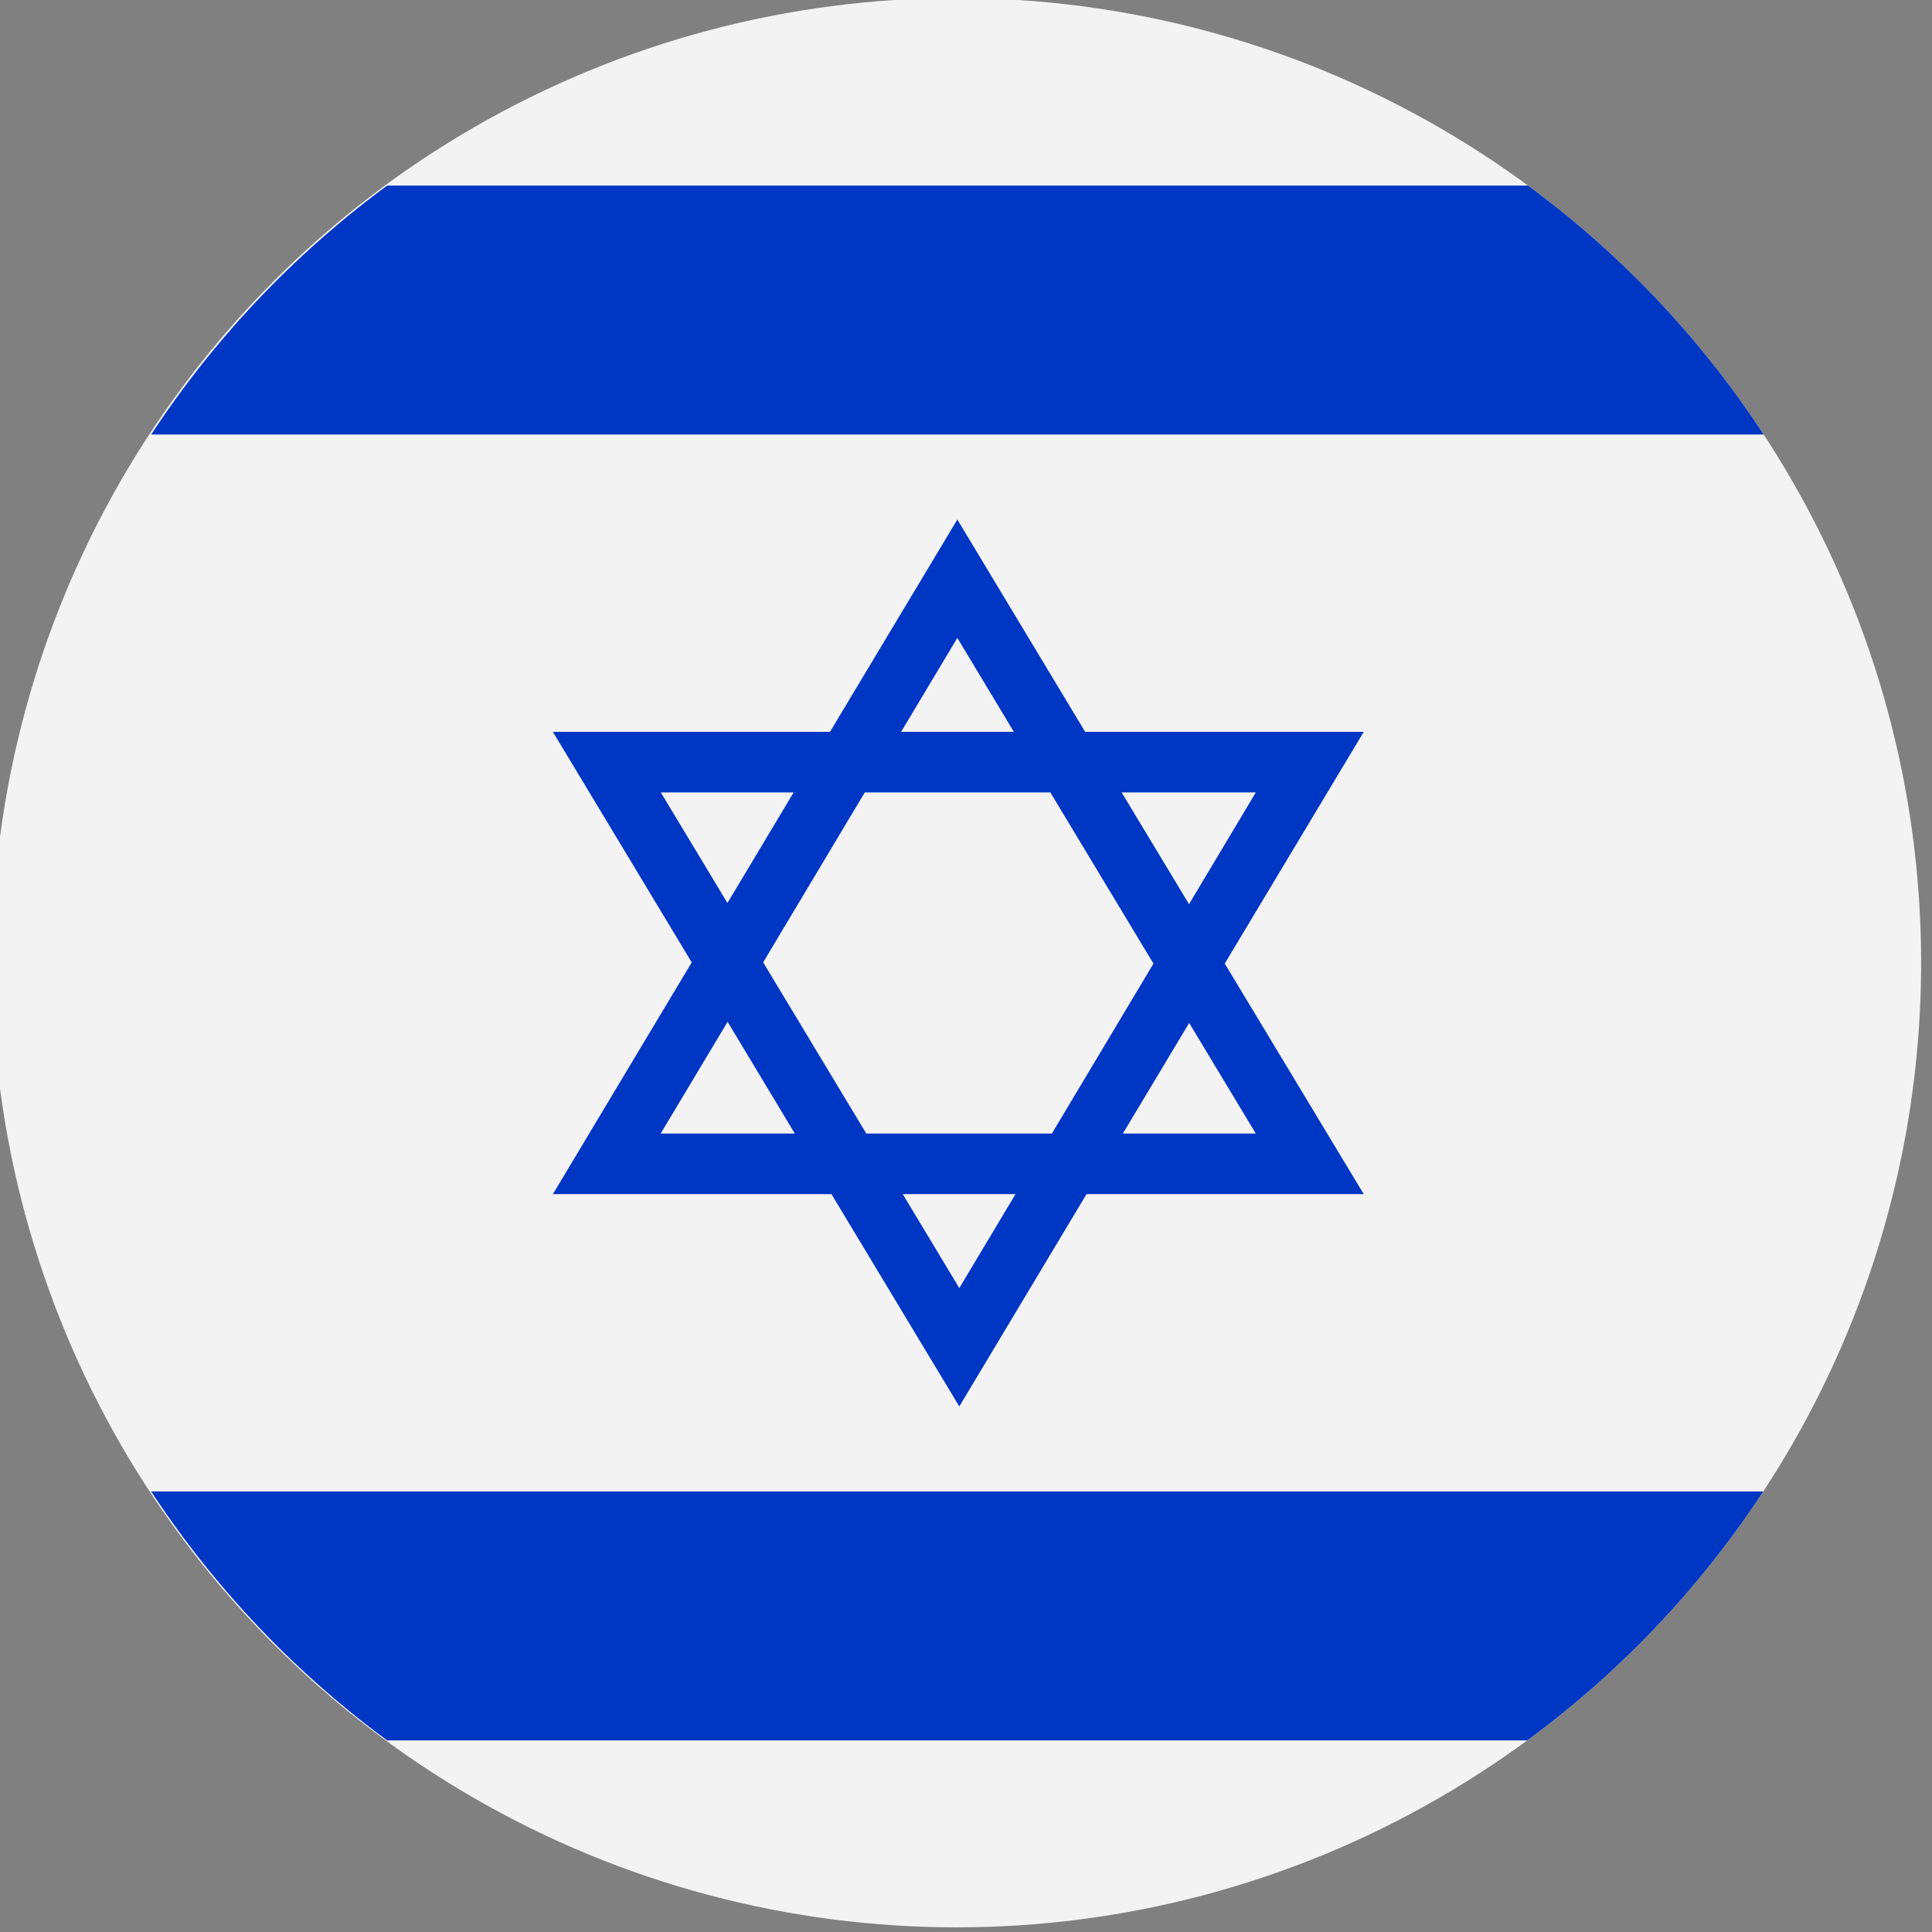
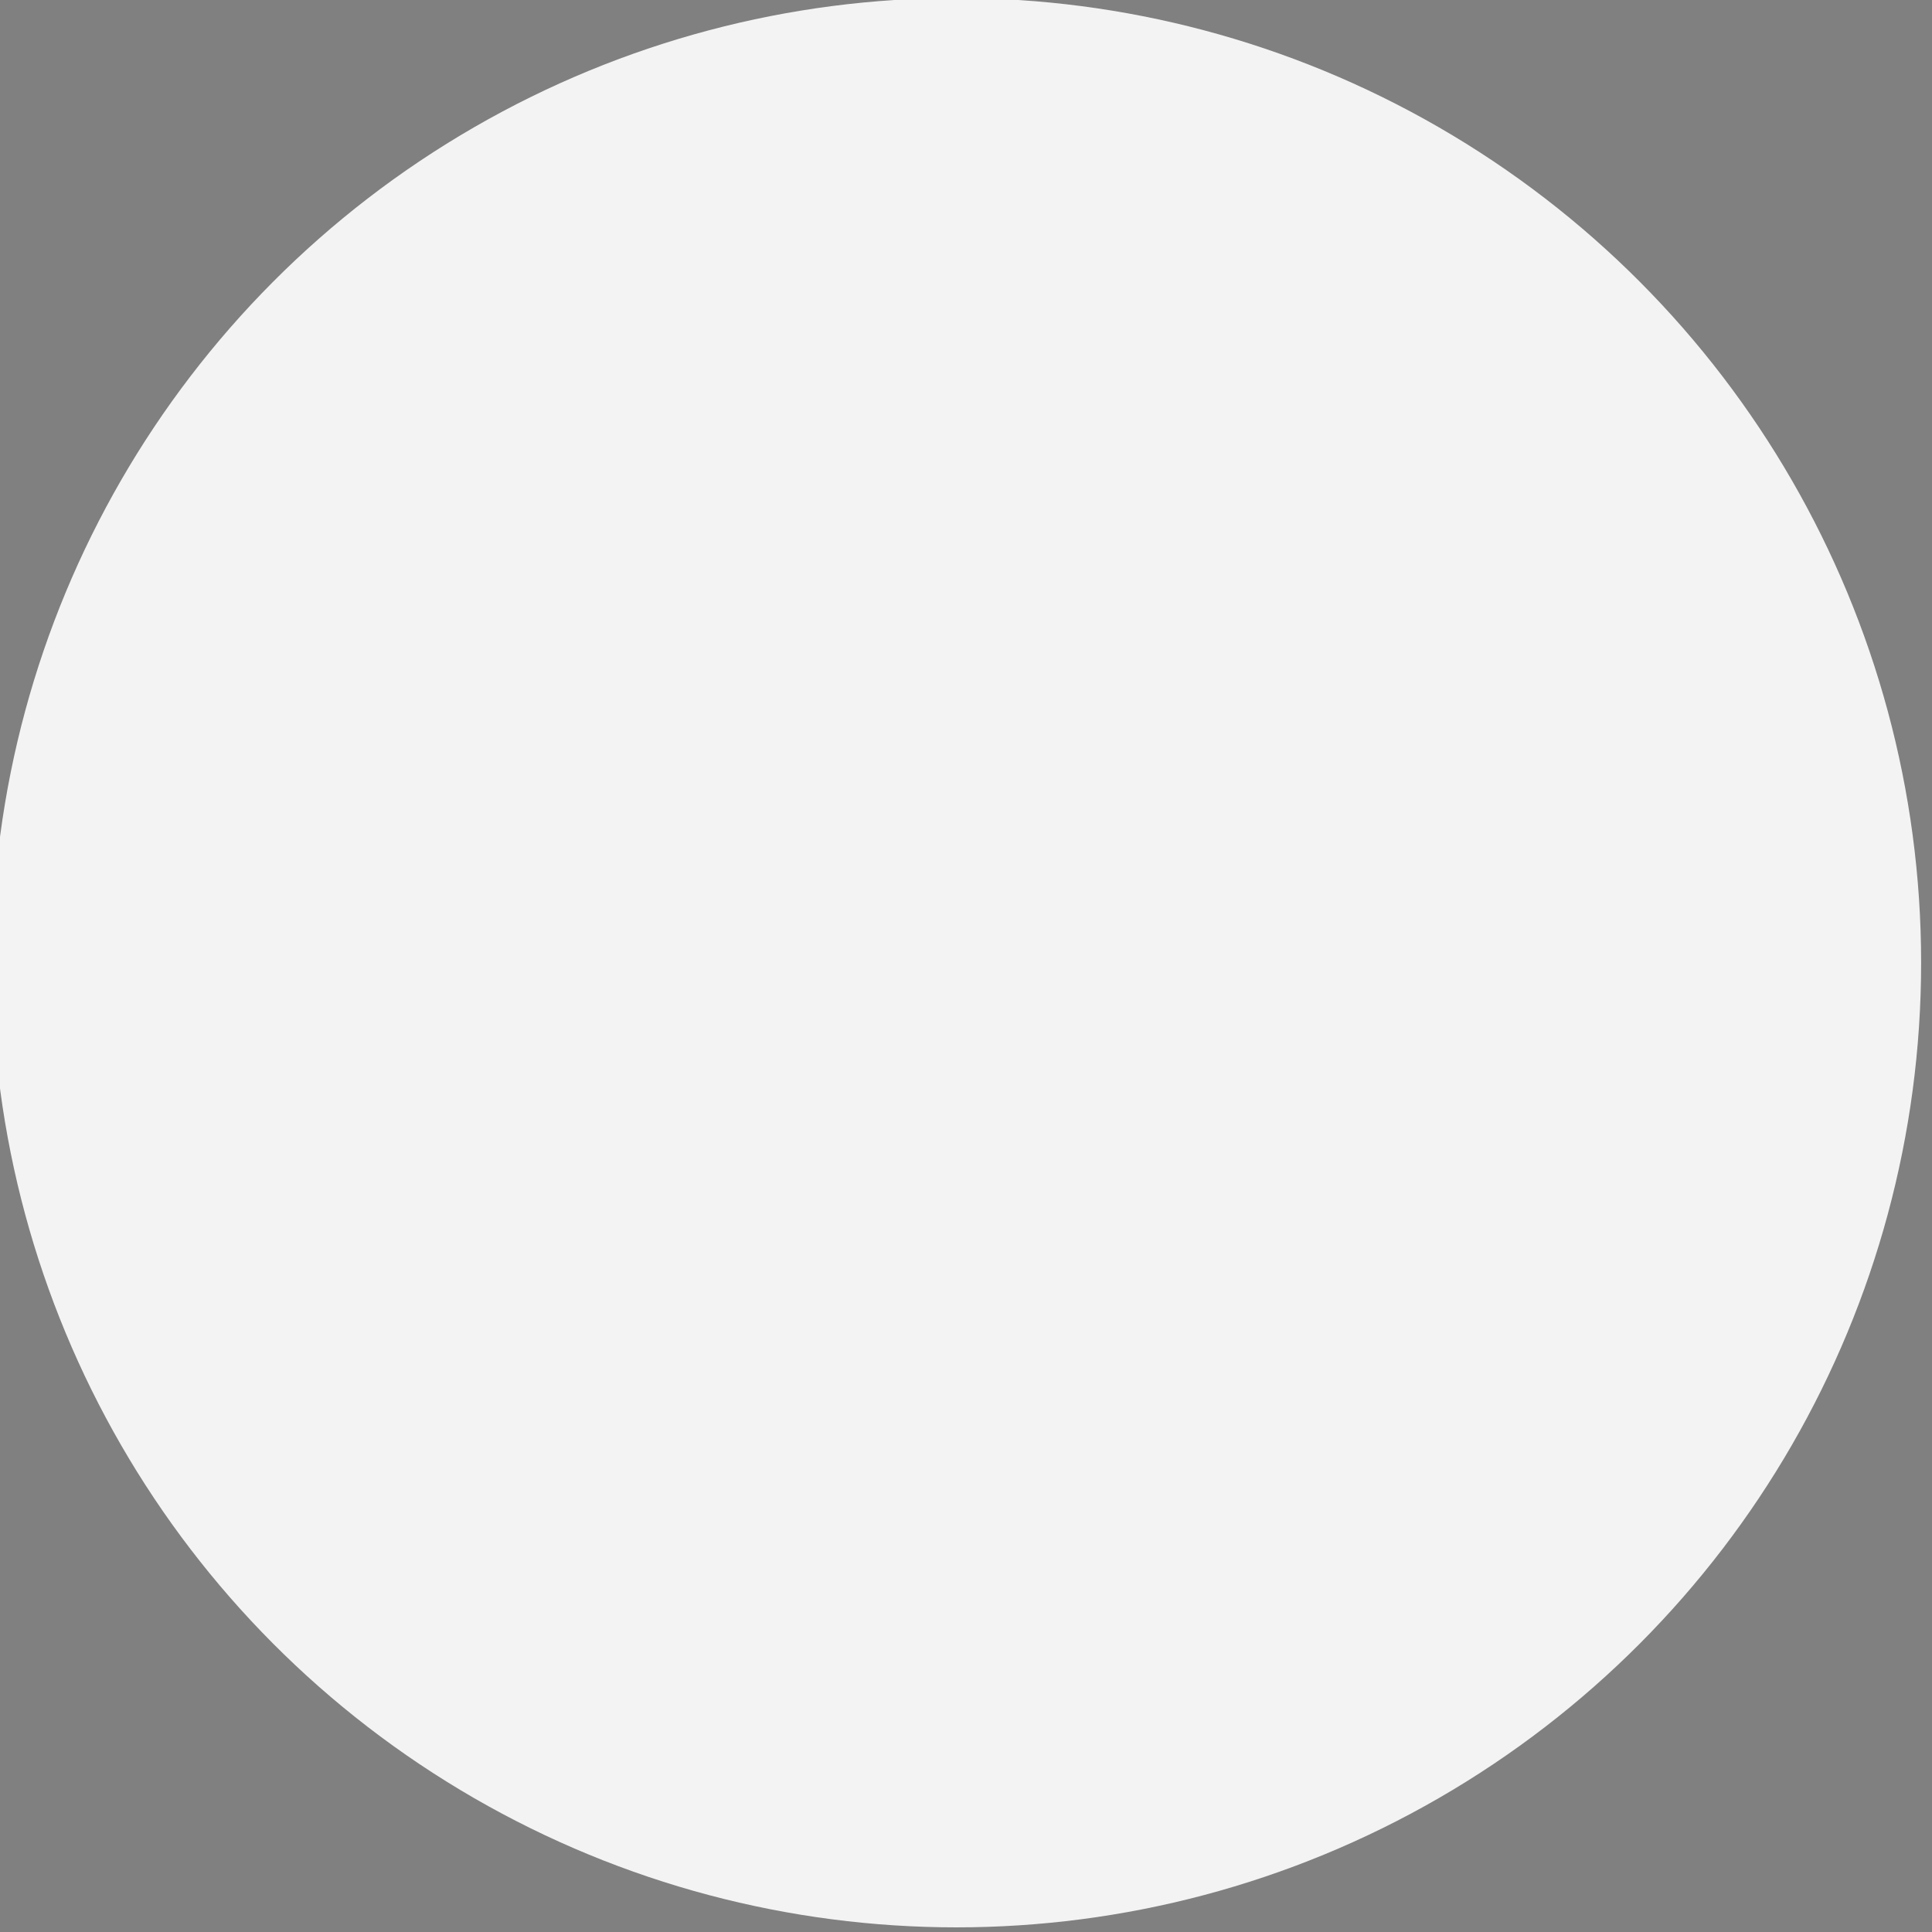
<svg xmlns="http://www.w3.org/2000/svg" clip-rule="evenodd" fill-rule="evenodd" stroke-linejoin="round" stroke-miterlimit="2" viewBox="0 0 128 128">
  <rect x="0" y="0" width="128" height="128" fill="#808080" stroke="none" />
  <clipPath id="a">
-     <circle clip-rule="evenodd" cx="1443.47" cy="497.983" r="199.725" />
-   </clipPath>
+     </clipPath>
  <g transform="matrix(.32 0 0 .32 -398.543 -95.574)">
    <circle cx="1443.47" cy="497.983" fill="#f3f3f3" r="199.725" />
    <g clip-path="url(#a)">
-       <path d="m1356.19 178.943h-107.08a64.451 64.451 0 0 1 15.66-16.516h75.77a64.243 64.243 0 0 1 15.65 16.516zm-107.08 70.114h107.08a64.243 64.243 0 0 1 -15.65 16.516h-75.77a64.451 64.451 0 0 1 -15.66-16.516zm35.86-35.096-9.21-15.294h18.38l8.45-14.085 8.48 14.085h18.48l-9.22 15.372 9.22 15.294h-18.39l-8.44 14.085-8.48-14.085h-18.48zm32.99-3.863 4.43-7.413h-8.9zm-4.39 15.217h8.82l-4.42-7.336zm-4.81-22.63h-12.31l-6.74 11.273 6.84 11.357h12.31l6.74-11.273zm-9.79 26.648 3.75 6.232 3.73-6.232zm-7.24-26.648h-8.81l4.42 7.336zm14.61-4.018-3.75-6.232-3.73 6.232zm-18.99 19.235-4.44 7.413h8.9z" fill="#0036c4" transform="matrix(3.121 0 0 3.121 -2621.73 -169.849)" />
+       <path d="m1356.19 178.943h-107.08a64.451 64.451 0 0 1 15.66-16.516h75.77a64.243 64.243 0 0 1 15.65 16.516zm-107.08 70.114h107.08a64.243 64.243 0 0 1 -15.65 16.516h-75.77a64.451 64.451 0 0 1 -15.66-16.516zm35.86-35.096-9.21-15.294h18.38l8.45-14.085 8.48 14.085h18.48l-9.22 15.372 9.22 15.294h-18.39l-8.44 14.085-8.48-14.085zm32.99-3.863 4.43-7.413h-8.9zm-4.39 15.217h8.82l-4.42-7.336zm-4.81-22.63h-12.31l-6.74 11.273 6.84 11.357h12.31l6.74-11.273zm-9.79 26.648 3.75 6.232 3.73-6.232zm-7.24-26.648h-8.81l4.42 7.336zm14.61-4.018-3.75-6.232-3.73 6.232zm-18.99 19.235-4.44 7.413h8.9z" fill="#0036c4" transform="matrix(3.121 0 0 3.121 -2621.73 -169.849)" />
    </g>
  </g>
</svg>